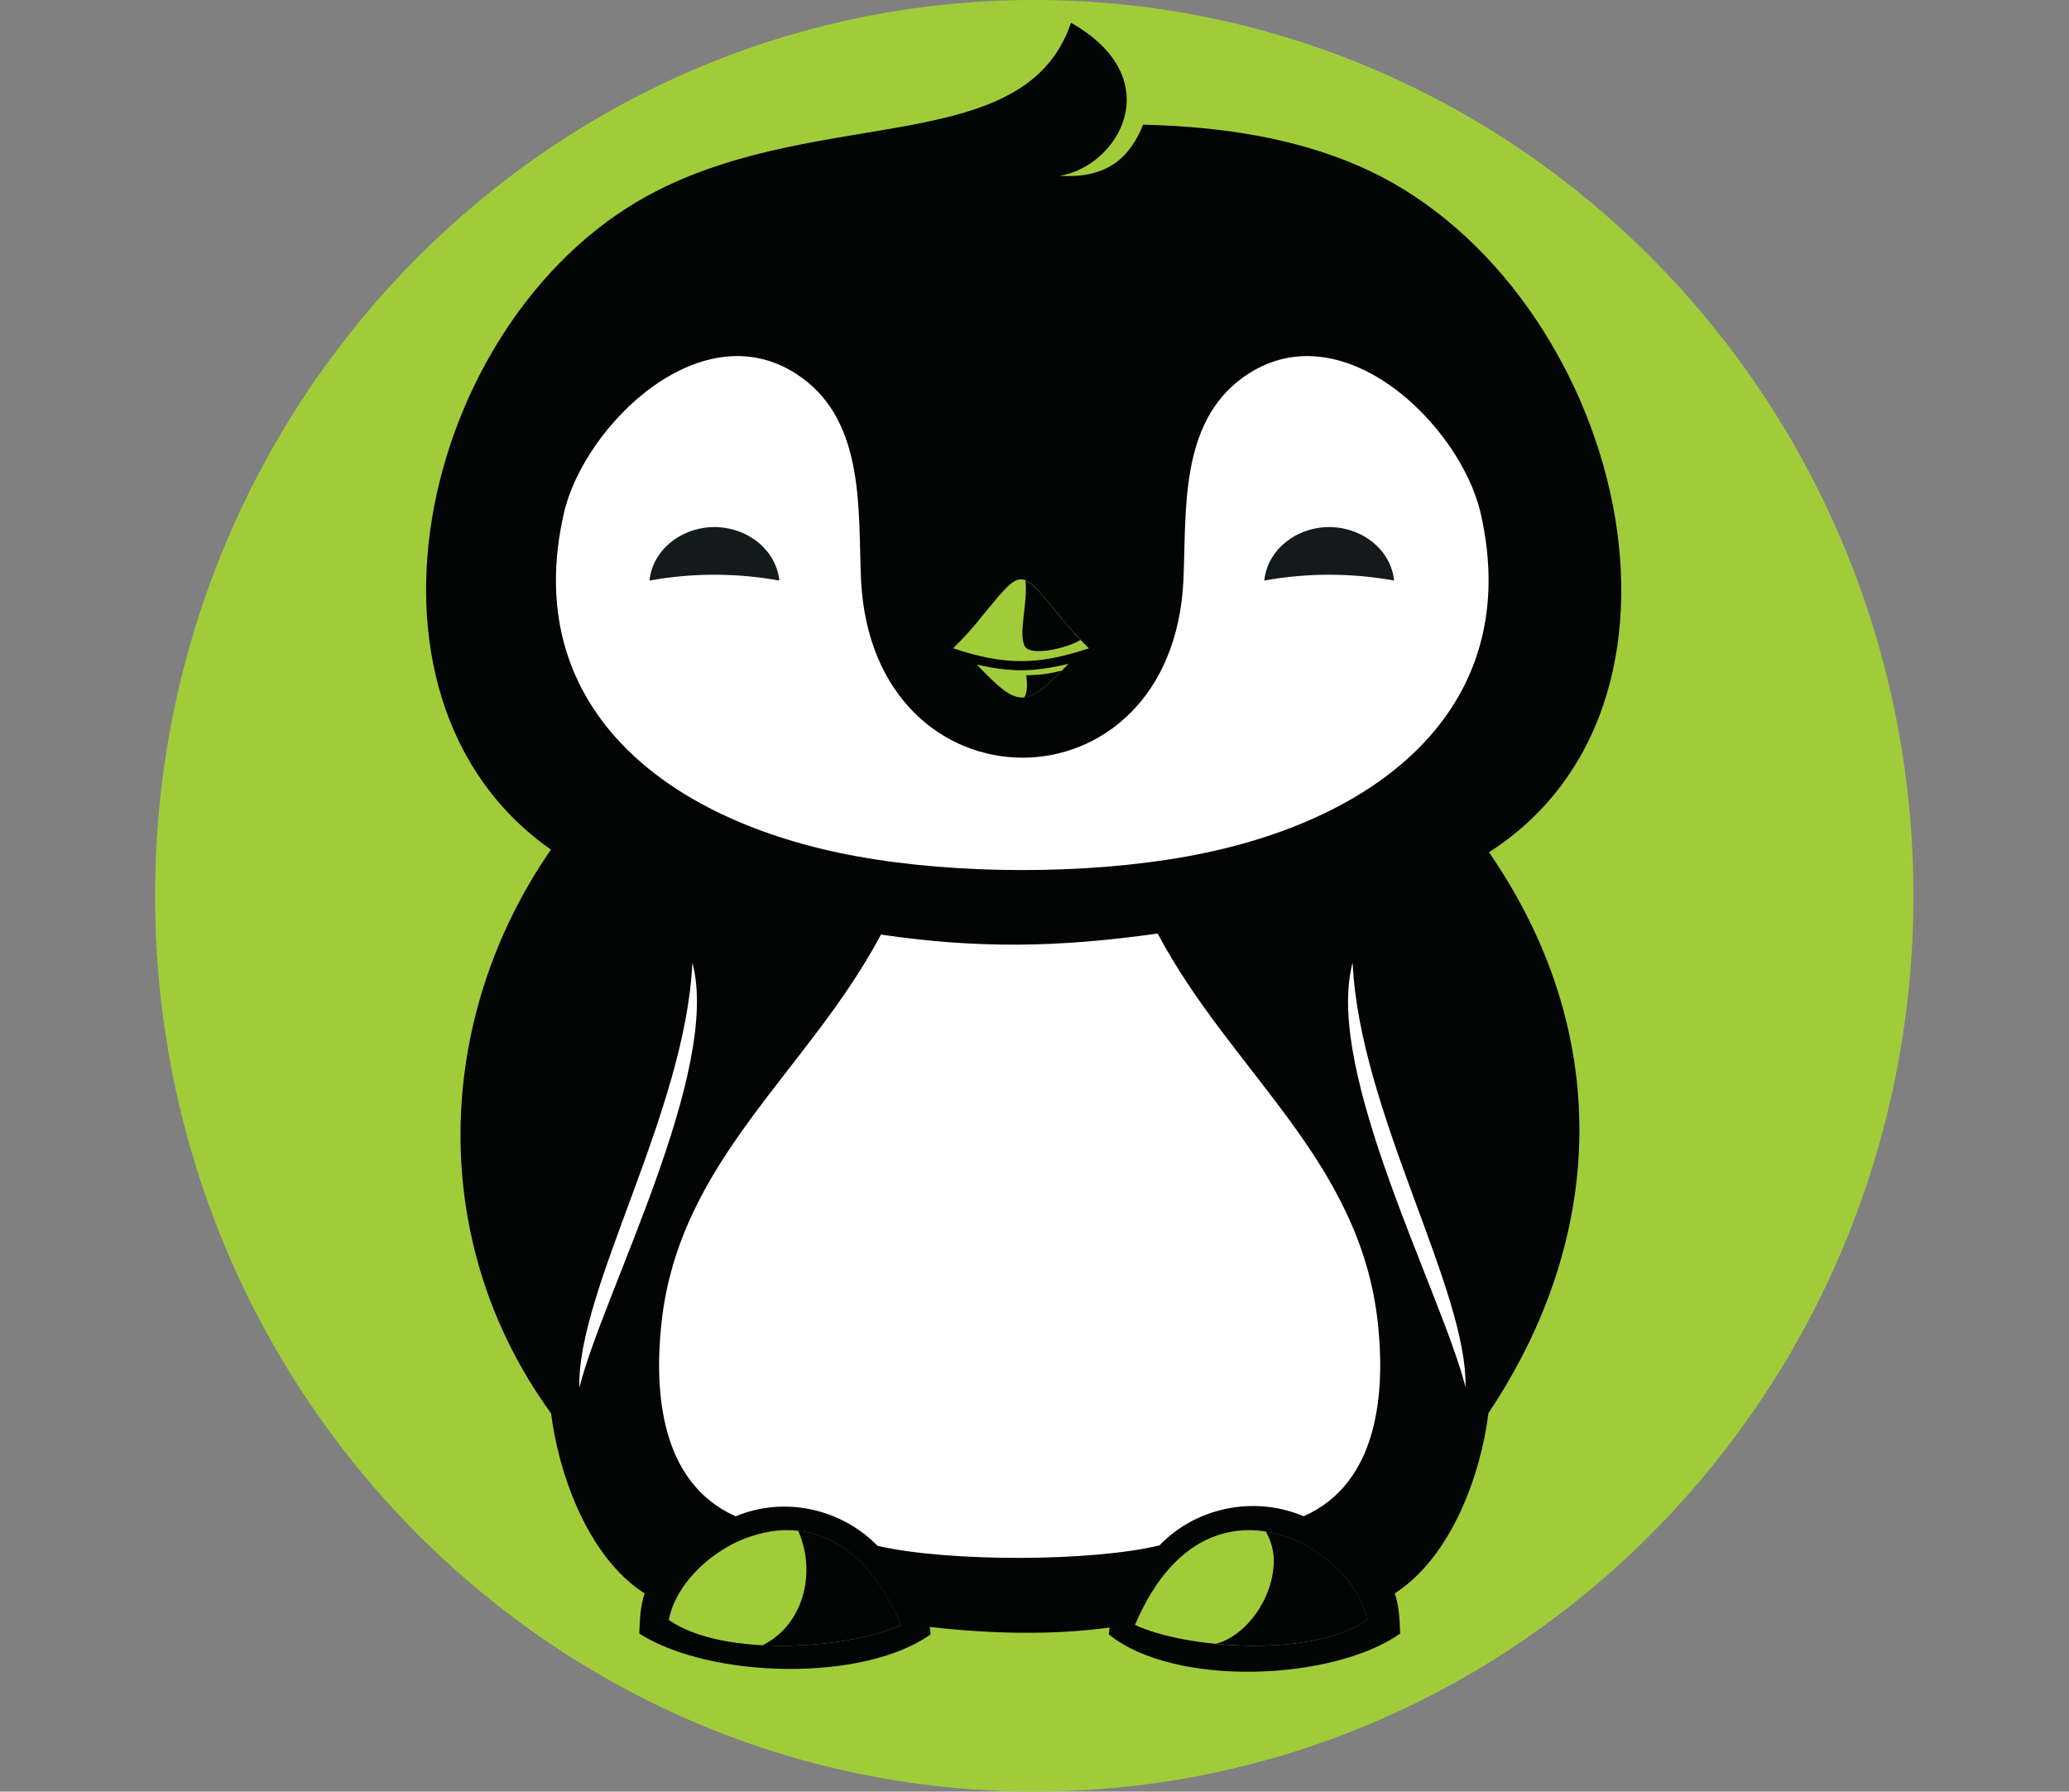
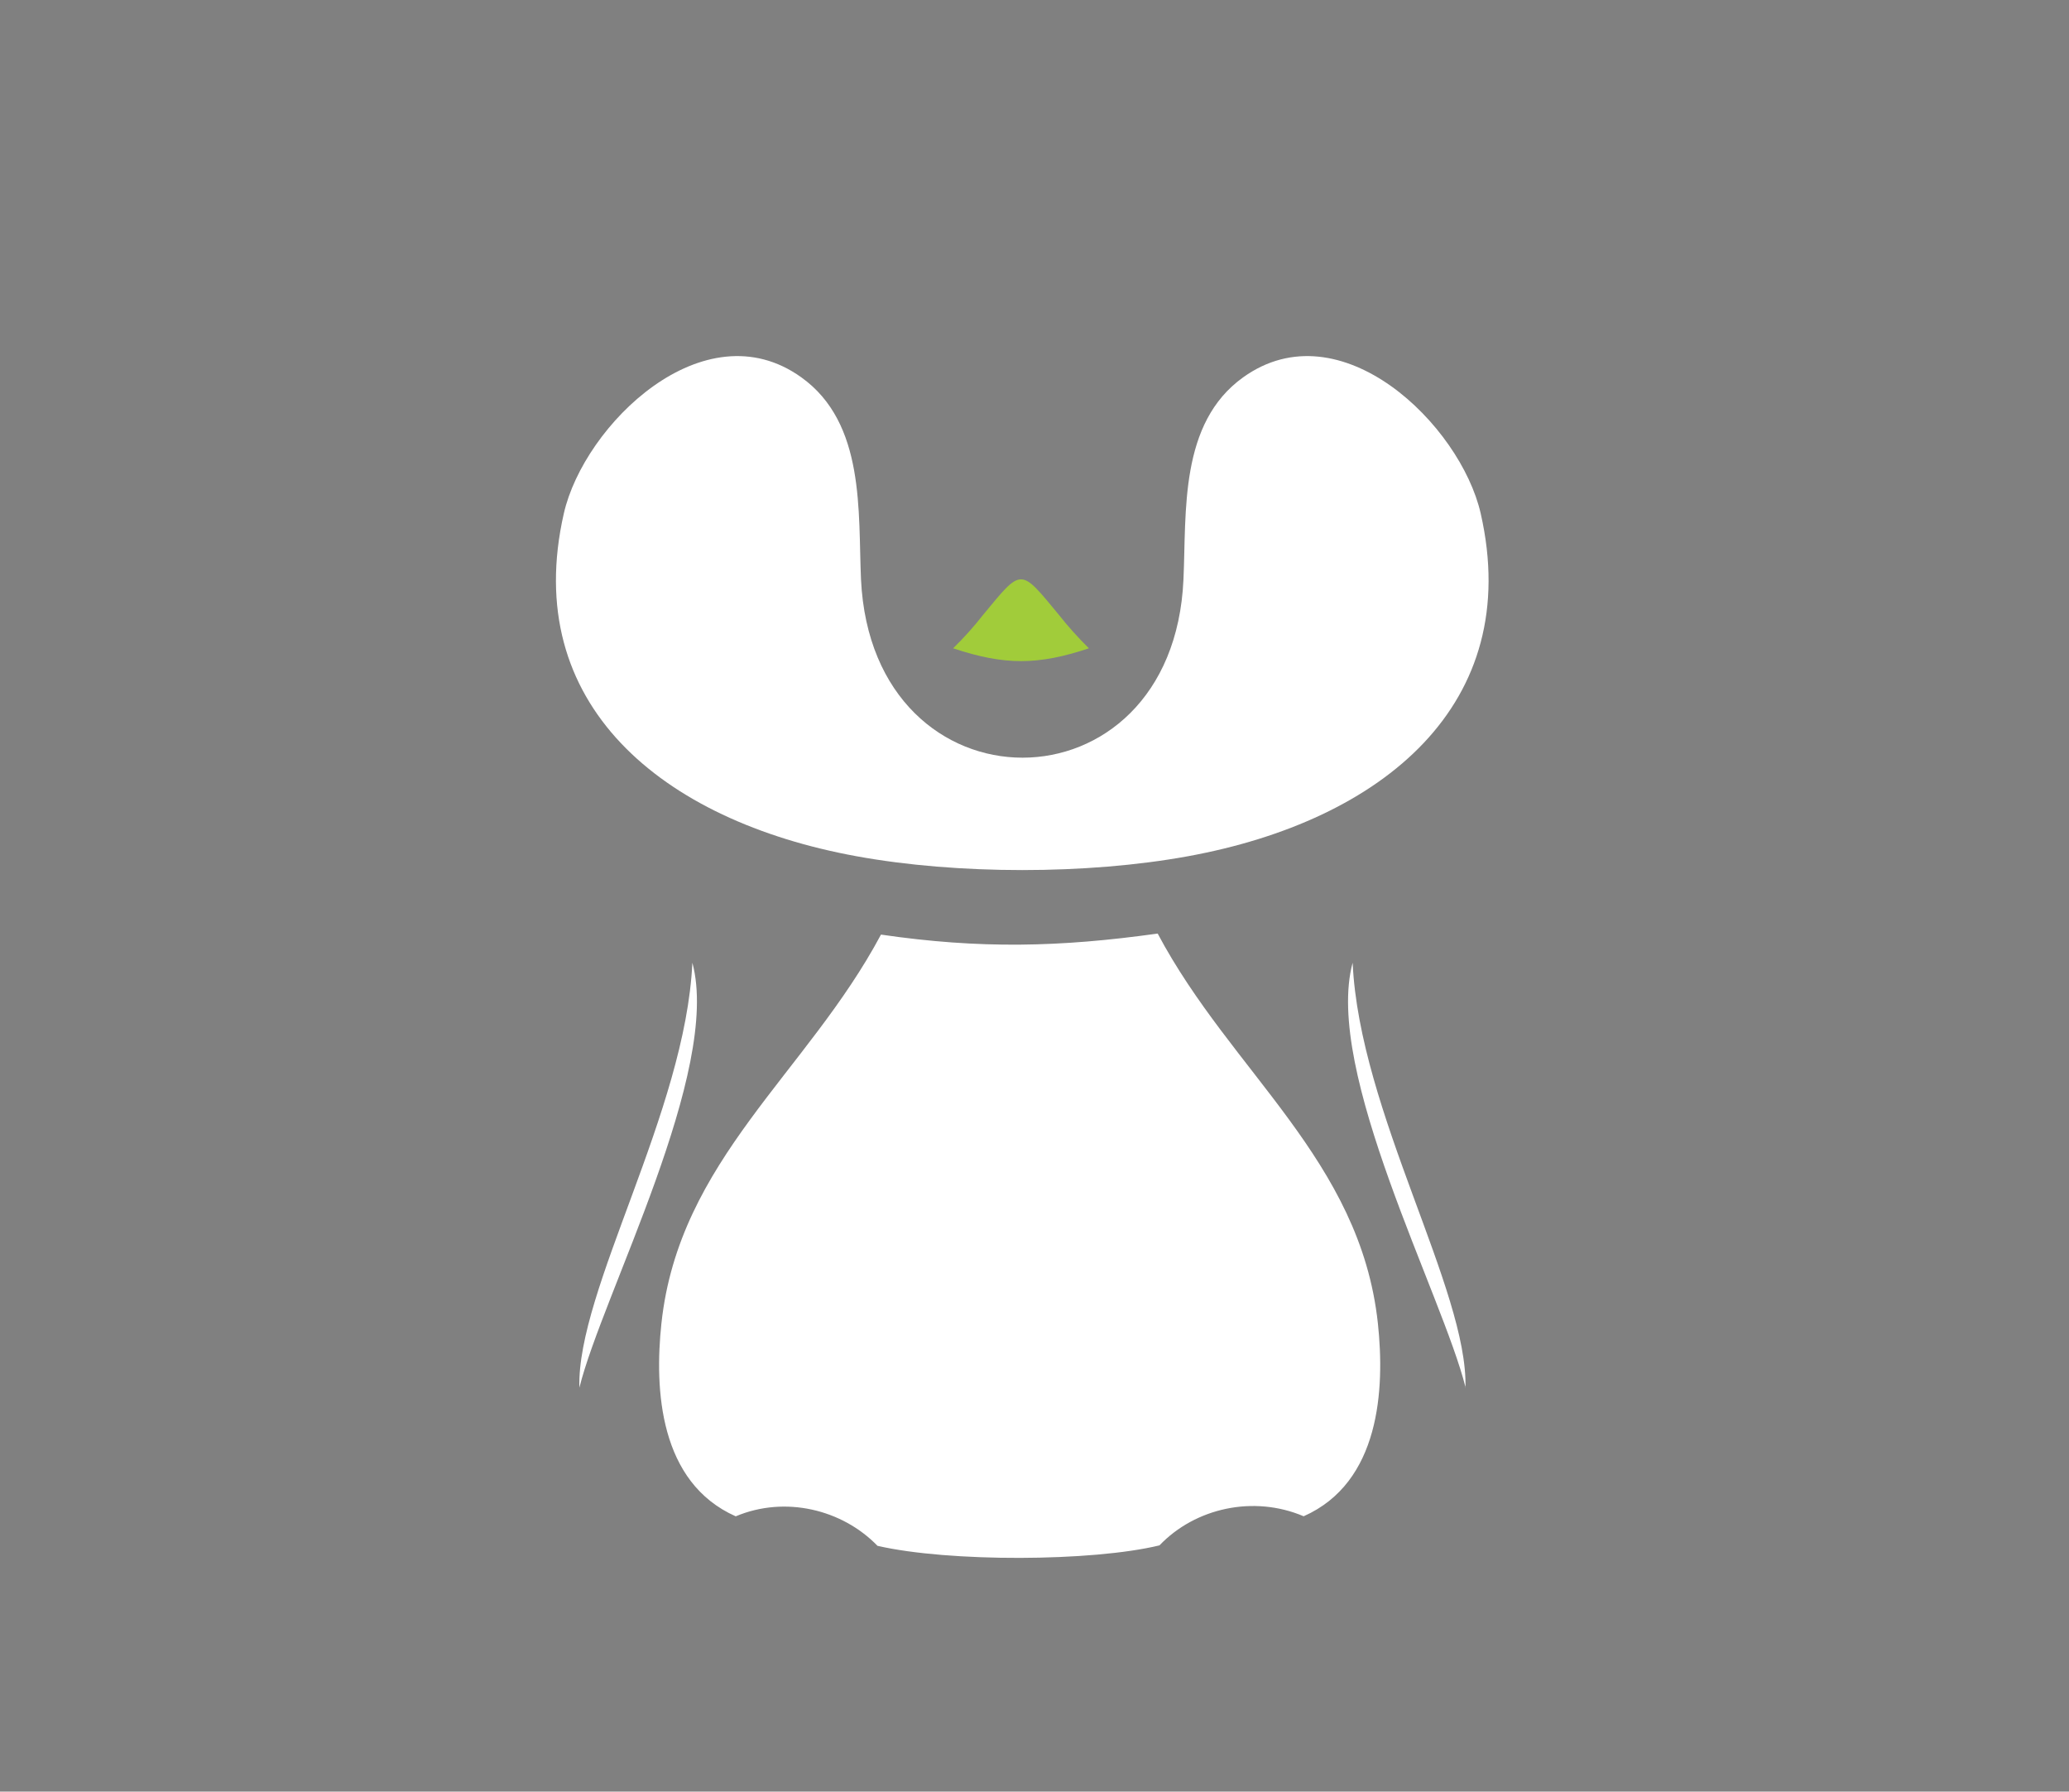
<svg xmlns="http://www.w3.org/2000/svg" width="100%" height="100%" viewBox="0 0 1155 1000" version="1.1" xml:space="preserve" style="fill-rule:evenodd;clip-rule:evenodd;stroke-linejoin:round;stroke-miterlimit:2;">
  <rect x="0" y="0" width="1155" height="1000" fill="#808080" stroke="none" />
  <g transform="matrix(33.478,0,0,32.158,86.577,-0.008)">
    <g transform="matrix(0,-1,-1,0,14.66,0.888)">
-       <path d="M-14.66,-14.66C-23.247,-14.66 -30.208,-8.097 -30.208,0C-30.208,8.096 -23.247,14.66 -14.66,14.66C-6.073,14.66 0.888,8.096 0.888,0C0.888,-8.097 -6.073,-14.66 -14.66,-14.66" style="fill:rgb(161,204,58);fill-rule:nonzero;" />
-     </g>
+       </g>
    <g>
      <g transform="matrix(1,0,0,1,6.601,14.94)">
-         <path d="M0,-0.193C-3.679,-2.877 -2.106,-9.599 1.785,-11.638C4.583,-13.105 7.911,-12.214 8.672,-14.544C10.326,-13.568 9.457,-12.047 8.483,-11.889C9.292,-11.836 9.655,-12.217 9.875,-12.776C11.225,-12.742 12.406,-12.534 13.447,-12.07C17.723,-10.165 19.675,-2.841 15.641,-0.147C17.69,2.944 17.617,6.497 15.632,9.588C15.508,10.644 15.02,12.077 14.071,12.716C14.147,12.961 14.15,13.163 14.161,13.414C13.035,14.238 10.392,14.351 9.301,13.427L9.316,13.309C8.336,13.448 7.297,13.416 6.316,13.298L6.332,13.427C5.207,14.263 2.657,14.197 1.473,13.414C1.483,13.168 1.487,12.955 1.562,12.717C0.61,12.083 0.125,10.626 0.002,9.591C-2.055,6.649 -1.967,2.767 0,-0.193" style="fill:rgb(3,4,4);" />
-       </g>
+         </g>
      <g transform="matrix(1,0,0,1,11.696,17.591)">
        <path d="M0,-2.729C1.683,-2.409 3.845,-2.409 5.527,-2.729C8.778,-3.347 11.133,-5.372 10.408,-8.68C10.072,-10.214 8.073,-12.254 6.448,-11.042C5.379,-10.245 5.503,-8.707 5.452,-7.535C5.278,-3.408 0.262,-3.408 0.075,-7.535C0.025,-8.709 0.149,-10.245 -0.921,-11.042C-2.546,-12.254 -4.544,-10.214 -4.88,-8.68C-5.605,-5.371 -3.251,-3.346 0,-2.729M0.408,-1.369C-0.823,1.034 -2.961,2.546 -3.253,5.379C-3.371,6.529 -3.288,8.139 -2.014,8.728C-1.191,8.367 -0.239,8.607 0.35,9.24C1.54,9.525 3.929,9.516 5.052,9.232C5.649,8.582 6.621,8.357 7.456,8.727C8.729,8.14 8.812,6.528 8.694,5.379C8.4,2.541 6.252,1.025 5.022,-1.387C3.385,-1.149 2.061,-1.118 0.408,-1.369" style="fill:white;" />
      </g>
      <g transform="matrix(0.317,0.949,0.949,-0.317,13.558,9.803)">
        <path d="M1.295,-0.697C1.852,0.027 2.022,0.553 2.012,1.449C1.778,1.337 1.539,1.238 1.295,1.156C0.32,0.801 0.332,0.838 0.898,-0.032C1.045,-0.244 1.177,-0.466 1.295,-0.697" style="fill:rgb(161,204,58);" />
      </g>
      <g transform="matrix(1,0,0,1,9.326,10.077)">
-         <path d="M0,-0.929C0.272,-0.927 0.534,-0.831 0.734,-0.659C0.934,-0.488 1.058,-0.253 1.083,0C0.368,-0.135 -0.368,-0.135 -1.082,0C-1.058,-0.253 -0.934,-0.488 -0.733,-0.659C-0.533,-0.831 -0.272,-0.927 0,-0.929M10.252,-0.929C10.524,-0.927 10.785,-0.831 10.986,-0.659C11.186,-0.488 11.31,-0.253 11.334,0C10.62,-0.135 9.884,-0.135 9.17,0C9.194,-0.253 9.318,-0.488 9.518,-0.659C9.718,-0.831 9.98,-0.927 10.252,-0.929" style="fill:rgb(19,26,27);" />
-       </g>
+         </g>
      <g transform="matrix(1,0,0,1,7.075,16.71)">
        <path d="M0,7.376C0.384,5.763 2.371,1.878 1.884,0C1.77,2.592 -0.046,5.68 0,7.376M14.778,7.376C14.393,5.763 12.406,1.878 12.894,0C13.007,2.592 14.82,5.68 14.775,7.376L14.778,7.376Z" style="fill:white;" />
      </g>
      <g transform="matrix(1,0,0,1,10.265,13.726)">
-         <path d="M0,12.855C-0.31,12.91 -0.602,13.03 -0.853,13.208C-1.296,13.512 -1.621,13.954 -1.699,14.392C-0.783,15.059 1.344,14.888 2.171,14.477C1.827,13.637 1.376,13.169 0.901,12.963C0.62,12.841 0.305,12.804 0,12.855M8.245,12.855C8.555,12.91 8.847,13.03 9.098,13.208C9.541,13.512 9.866,13.954 9.945,14.392C9.028,15.059 6.901,14.888 6.075,14.477C6.418,13.637 6.869,13.169 7.345,12.963C7.626,12.841 7.94,12.804 8.245,12.855M4.965,-2.204C4.388,-2.061 4.016,-2.053 3.437,-2.191C4.127,-1.439 4.244,-1.414 4.965,-2.204" style="fill:rgb(161,204,58);" />
-       </g>
+         </g>
      <g transform="matrix(1,0,0,1,14.513,28.624)">
-         <path d="M0,-18.549C0.044,-18.176 -0.125,-17.61 -0.008,-17.402C0.086,-17.234 0.666,-17.36 0.918,-17.515C0.792,-17.653 0.67,-17.806 0.552,-17.955C0.281,-18.297 0.131,-18.494 0,-18.549M0.014,-16.904C0.025,-16.811 0.046,-16.606 -0.023,-16.519C0.149,-16.536 0.332,-16.69 0.607,-16.985C0.415,-16.931 0.215,-16.904 0.014,-16.904M-3.659,-1.22C-3.703,-0.743 -3.945,-0.294 -4.384,-0.067C-3.506,-0.019 -2.564,-0.178 -2.075,-0.421C-2.146,-0.597 -2.228,-0.768 -2.322,-0.934C-2.622,-1.459 -2.977,-1.776 -3.345,-1.935C-3.485,-1.997 -3.635,-2.037 -3.789,-2.054C-3.677,-1.789 -3.633,-1.504 -3.659,-1.22M4.133,-1.386C4.08,-0.86 3.723,-0.316 3.288,-0.131C3.251,-0.115 3.213,-0.102 3.174,-0.092C4.079,0 5.124,-0.089 5.699,-0.506C5.624,-0.925 5.321,-1.351 4.905,-1.654L4.853,-1.691C4.604,-1.866 4.315,-1.986 4.008,-2.042C4.119,-1.84 4.163,-1.612 4.133,-1.386" style="fill:rgb(3,4,4);" />
-       </g>
+         </g>
    </g>
  </g>
</svg>